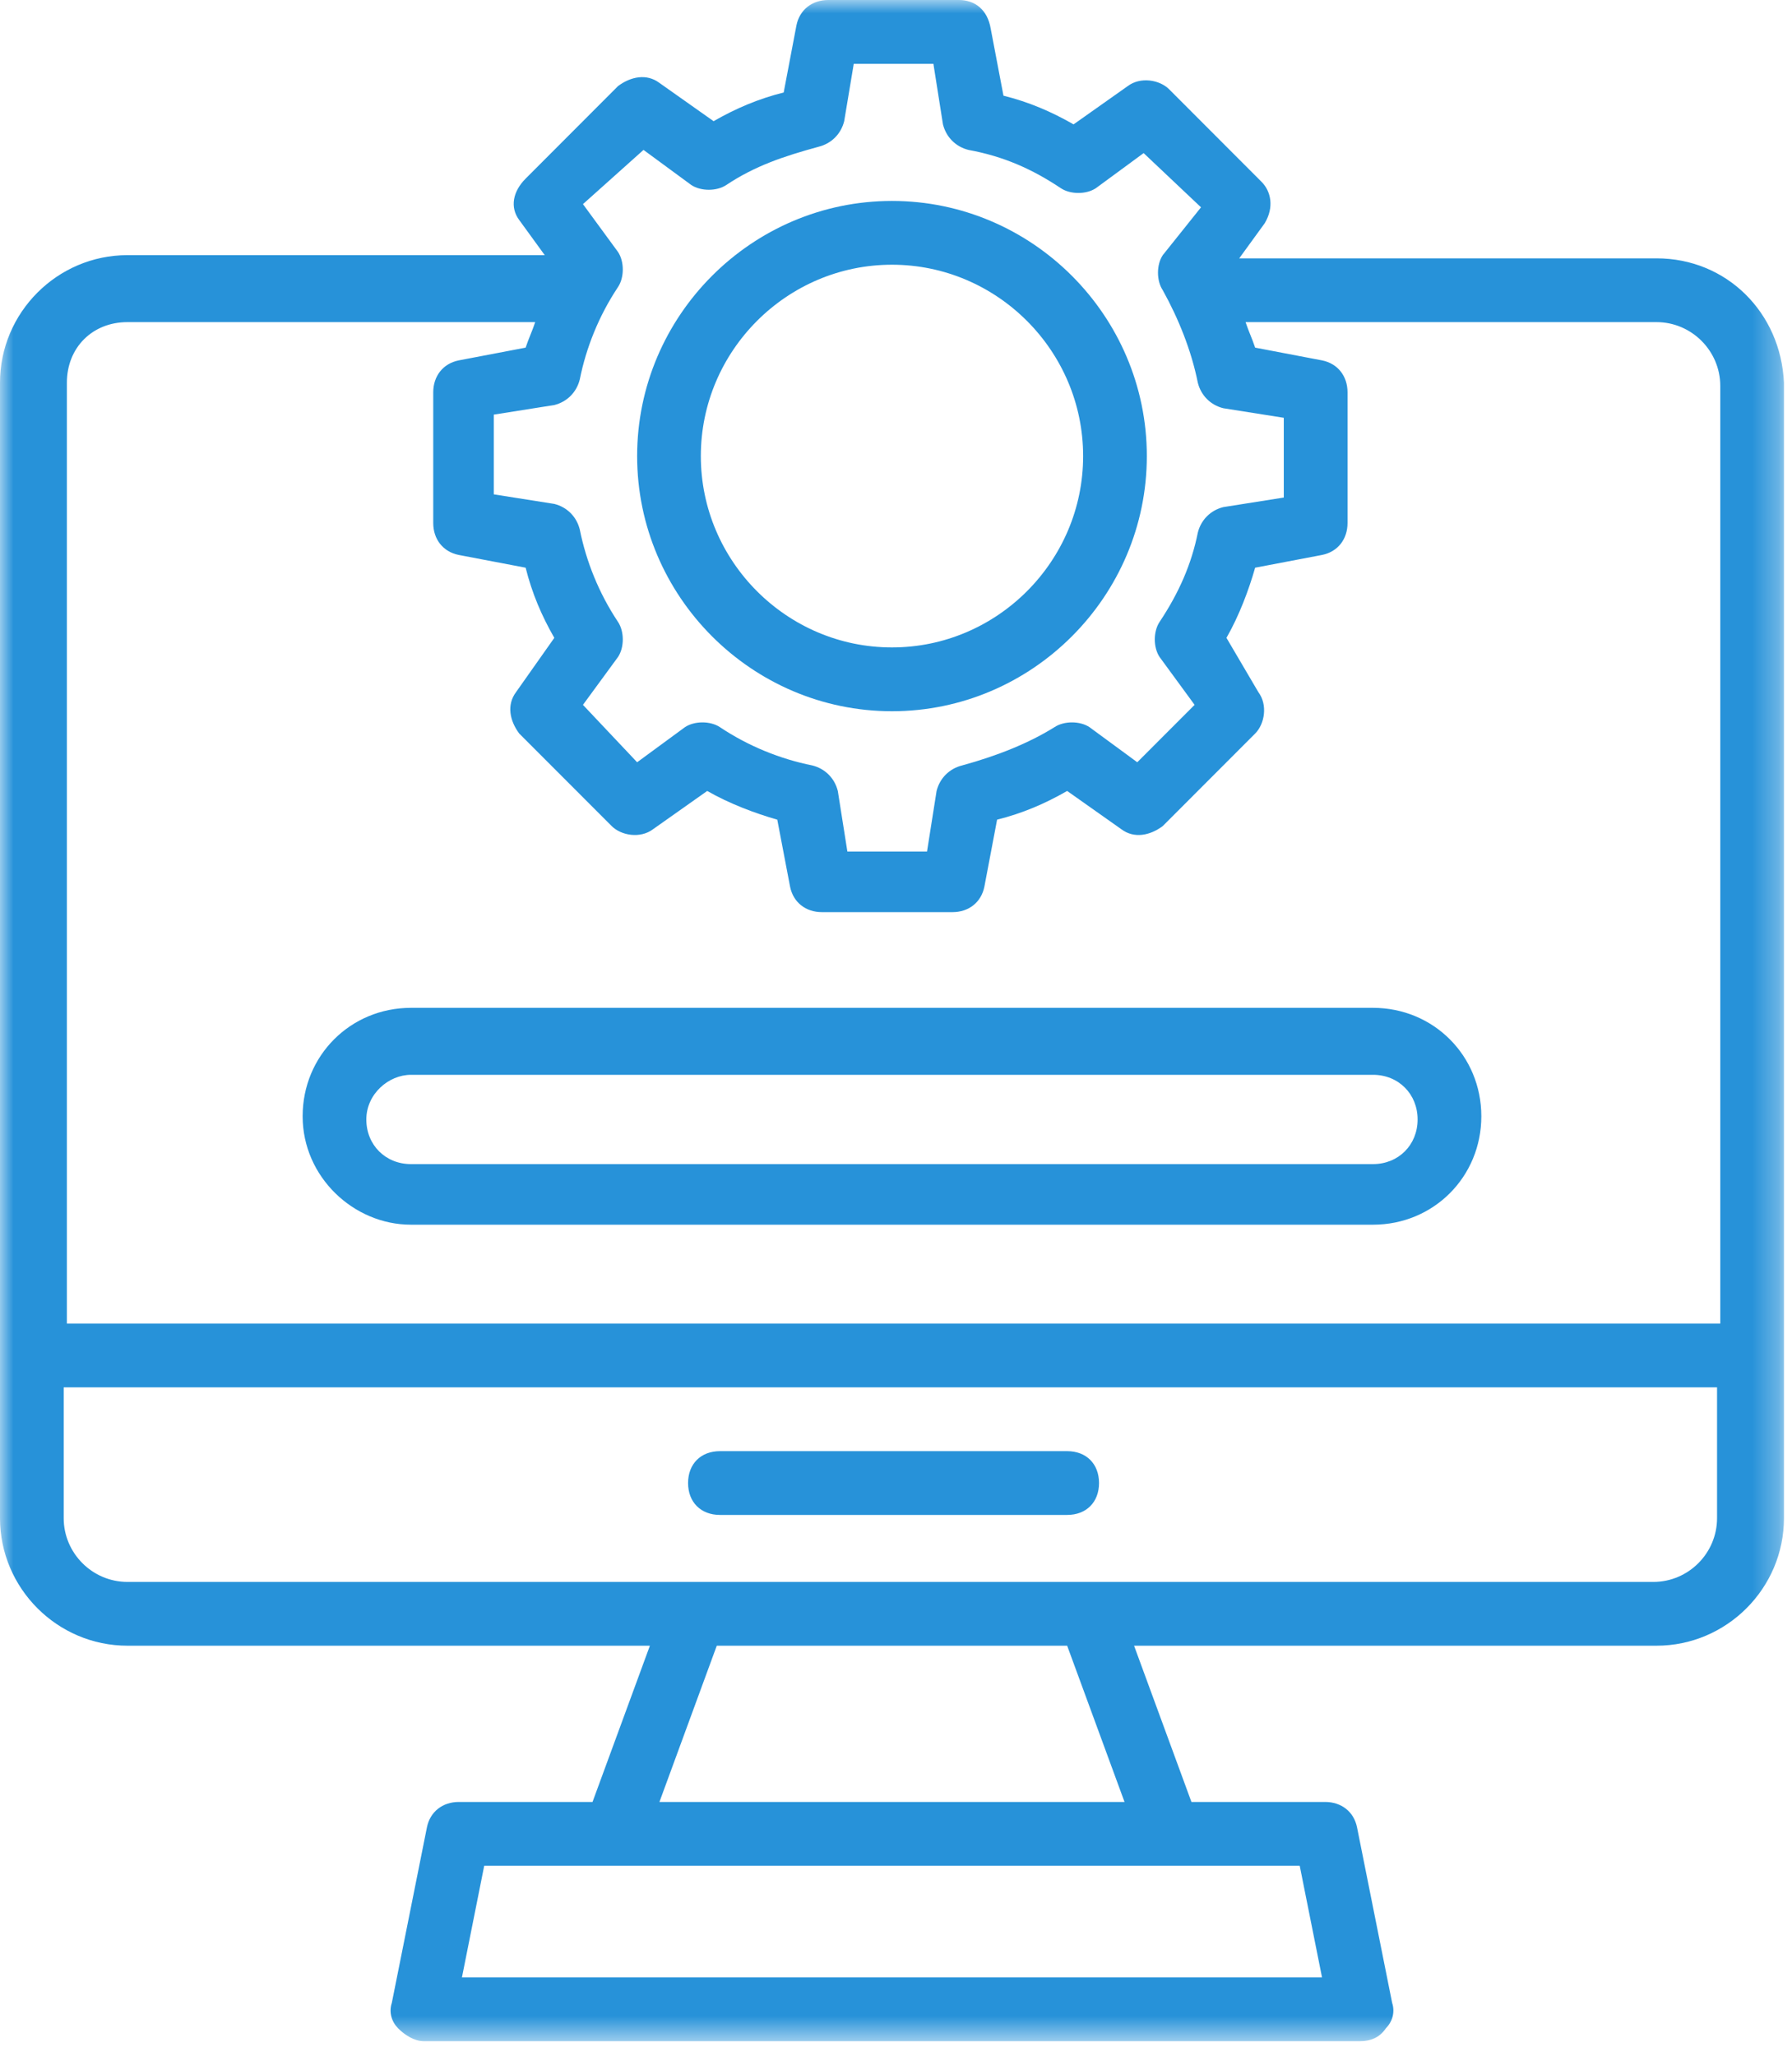
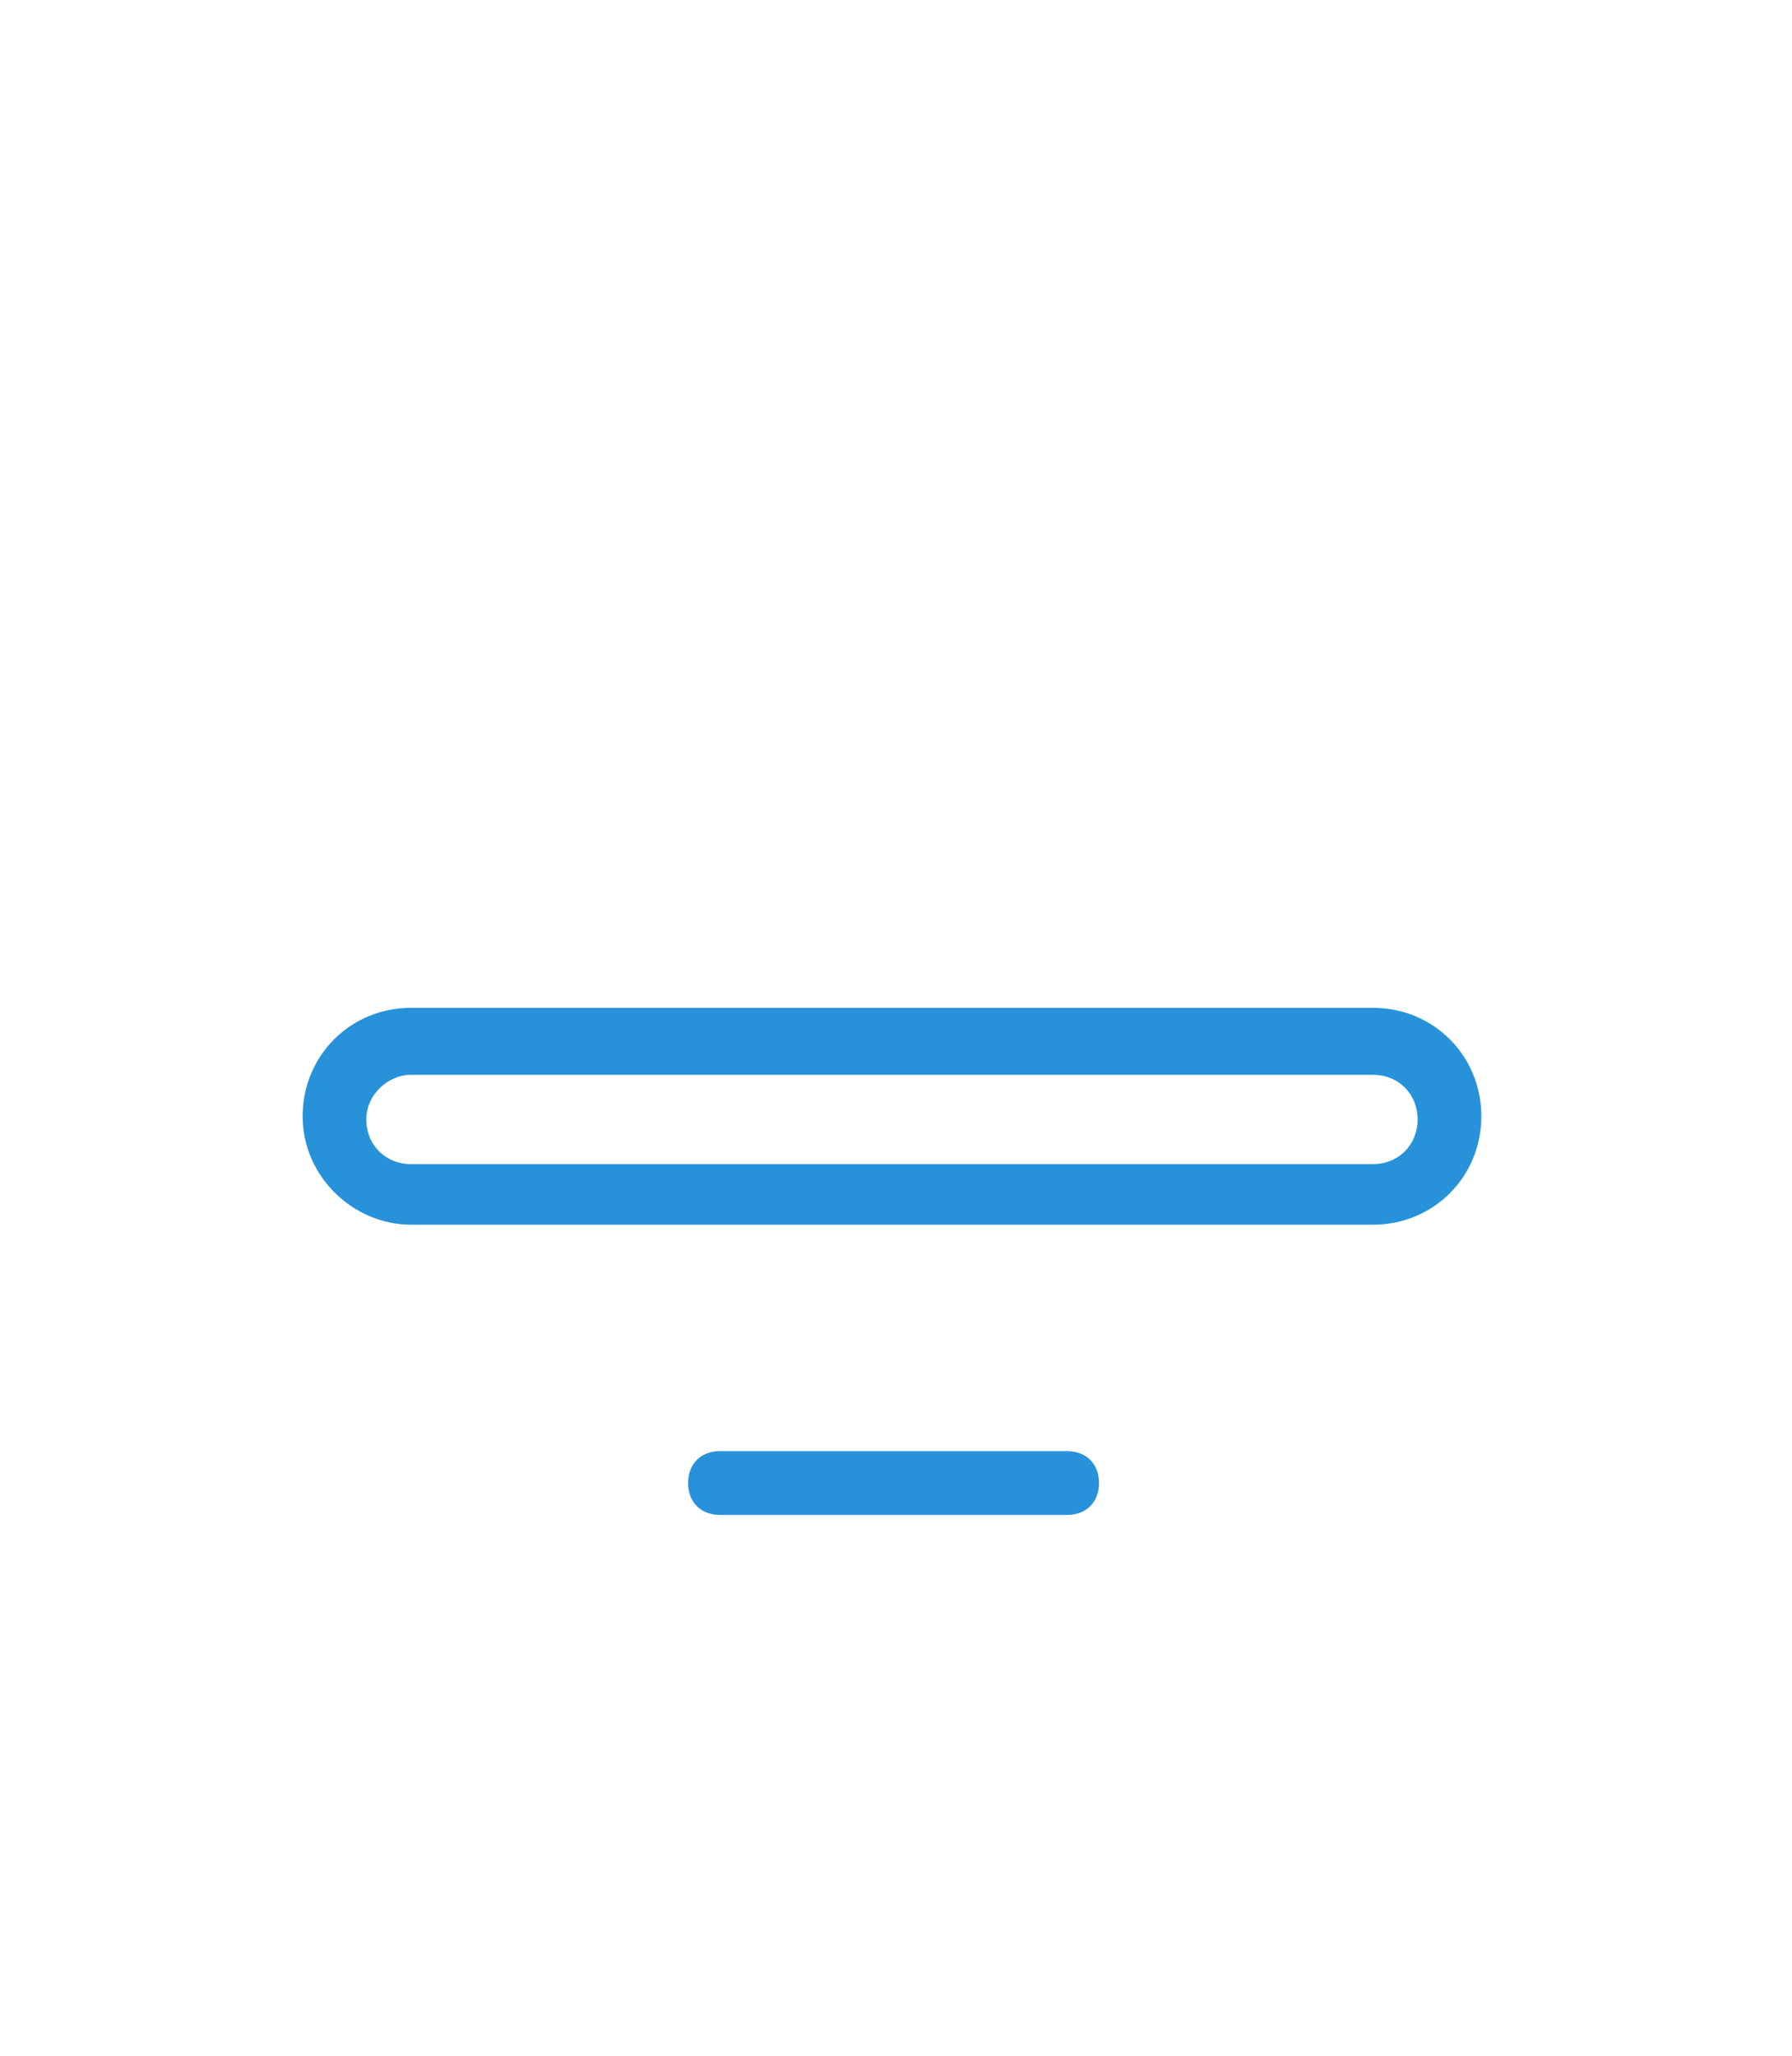
<svg xmlns="http://www.w3.org/2000/svg" width="68" height="78" viewBox="0 0 68 78" fill="none">
-   <path d="M33.847 26.986C39.166 26.986 43.518 22.629 43.518 17.305C43.518 11.98 39.166 7.624 33.847 7.624C28.529 7.624 24.177 11.98 24.177 17.305C24.177 22.629 28.529 26.986 33.847 26.986ZM33.847 10.044C37.836 10.044 41.101 13.311 41.101 17.305C41.101 21.298 37.836 24.565 33.847 24.565C29.858 24.565 26.594 21.298 26.594 17.305C26.594 13.311 29.858 10.044 33.847 10.044Z" fill="#2792D9" />
  <mask id="mask0_10_116" style="mask-type:luminance" maskUnits="userSpaceOnUse" x="0" y="0" width="68" height="78">
    <path d="M0 0H67.695V77.447H0V0Z" fill="white" />
  </mask>
  <g mask="url(#mask0_10_116)">
-     <path d="M62.859 9.802H47.024L47.991 8.471C48.354 7.866 48.233 7.261 47.87 6.898L44.365 3.388C44.002 3.025 43.276 2.904 42.793 3.267L40.738 4.719C39.892 4.235 39.045 3.872 38.078 3.63L37.594 1.089C37.473 0.363 36.991 0 36.386 0H31.43C30.825 0 30.341 0.363 30.221 0.968L29.738 3.509C28.771 3.751 27.924 4.114 27.078 4.598L25.023 3.146C24.54 2.783 23.935 2.904 23.451 3.267L19.946 6.777C19.462 7.261 19.341 7.866 19.704 8.35L20.671 9.681H4.836C2.175 9.681 0 11.859 0 14.521V57.602C0 60.264 2.175 62.442 4.836 62.442H24.661L22.484 68.371H17.408C16.803 68.371 16.319 68.734 16.199 69.34L14.868 75.995C14.748 76.358 14.868 76.721 15.11 76.963C15.352 77.205 15.715 77.447 16.078 77.447H51.617C51.98 77.447 52.343 77.326 52.585 76.963C52.827 76.721 52.946 76.358 52.827 75.995L51.496 69.34C51.376 68.734 50.892 68.371 50.287 68.371H45.211L43.034 62.442H62.859C65.519 62.442 67.695 60.264 67.695 57.602V14.521C67.574 11.859 65.519 9.802 62.859 9.802ZM24.419 5.688L26.231 7.019C26.594 7.261 27.199 7.261 27.561 7.019C28.65 6.293 29.738 5.93 31.067 5.567C31.551 5.446 31.913 5.082 32.034 4.598L32.397 2.42H35.419L35.782 4.719C35.903 5.203 36.265 5.567 36.749 5.688C38.078 5.93 39.166 6.414 40.254 7.14C40.617 7.382 41.222 7.382 41.585 7.14L43.397 5.809L45.574 7.866L44.123 9.681C43.881 10.044 43.881 10.649 44.123 11.012C44.727 12.101 45.211 13.311 45.453 14.521C45.574 15.005 45.935 15.368 46.419 15.489L48.715 15.852V18.878L46.419 19.241C45.935 19.362 45.574 19.725 45.453 20.209C45.211 21.419 44.727 22.508 44.002 23.597C43.76 23.96 43.76 24.565 44.002 24.928L45.331 26.744L43.155 28.922L41.343 27.591C40.98 27.349 40.374 27.349 40.013 27.591C39.045 28.196 37.836 28.68 36.507 29.043C36.023 29.164 35.661 29.527 35.54 30.011L35.177 32.31H32.155L31.792 30.011C31.672 29.527 31.309 29.164 30.825 29.043C29.616 28.801 28.408 28.317 27.32 27.591C26.957 27.349 26.352 27.349 25.991 27.591L24.177 28.922L22.121 26.744L23.451 24.928C23.693 24.565 23.693 23.96 23.451 23.597C22.726 22.508 22.242 21.298 22 20.088C21.879 19.604 21.518 19.241 21.034 19.12L18.737 18.757V15.732L21.034 15.368C21.518 15.247 21.879 14.884 22 14.4C22.242 13.19 22.726 11.98 23.451 10.891C23.693 10.528 23.693 9.923 23.451 9.56L22.121 7.745L24.419 5.688ZM4.836 12.222H20.309C20.188 12.585 20.067 12.827 19.946 13.19L17.408 13.674C16.803 13.795 16.44 14.279 16.44 14.884V19.846C16.44 20.451 16.803 20.935 17.408 21.056L19.946 21.54C20.188 22.508 20.549 23.355 21.034 24.202L19.583 26.259C19.22 26.744 19.341 27.349 19.704 27.833L23.21 31.342C23.572 31.705 24.298 31.826 24.78 31.463L26.836 30.011C27.682 30.495 28.65 30.858 29.495 31.1L29.98 33.641C30.101 34.246 30.583 34.609 31.188 34.609H36.144C36.749 34.609 37.233 34.246 37.354 33.641L37.836 31.1C38.803 30.858 39.65 30.495 40.495 30.011L42.551 31.463C43.034 31.826 43.639 31.705 44.123 31.342L47.628 27.833C47.991 27.47 48.112 26.744 47.749 26.259L46.54 24.202C47.024 23.355 47.386 22.387 47.628 21.54L50.166 21.056C50.771 20.935 51.134 20.451 51.134 19.846V14.884C51.134 14.279 50.771 13.795 50.166 13.674L47.628 13.19C47.507 12.827 47.386 12.585 47.265 12.222H62.859C64.188 12.222 65.278 13.311 65.278 14.642V50.22H2.538V14.521C2.538 13.19 3.506 12.222 4.836 12.222ZM50.166 75.027H17.529L18.374 70.792H49.32L50.166 75.027ZM42.672 68.371H25.023L27.199 62.442H40.495L42.672 68.371ZM65.156 57.602C65.156 58.933 64.069 60.022 62.739 60.022H4.836C3.506 60.022 2.417 58.933 2.417 57.602V52.64H65.156V57.602Z" fill="#2792D9" />
-   </g>
+     </g>
  <path d="M15.594 46.468H52.101C54.397 46.468 56.211 44.653 56.211 42.354C56.211 40.055 54.397 38.24 52.101 38.24H15.594C13.298 38.24 11.484 40.055 11.484 42.354C11.484 44.653 13.417 46.468 15.594 46.468ZM15.594 40.781H52.101C53.067 40.781 53.793 41.507 53.793 42.475C53.793 43.443 53.067 44.169 52.101 44.169H15.594C14.627 44.169 13.901 43.443 13.901 42.475C13.901 41.507 14.748 40.781 15.594 40.781Z" fill="#2792D9" />
  <path d="M27.32 57.48H40.495C41.222 57.48 41.704 56.996 41.704 56.27C41.704 55.544 41.222 55.06 40.495 55.06H27.32C26.594 55.06 26.11 55.544 26.11 56.27C26.11 56.996 26.594 57.48 27.32 57.48Z" fill="#2792D9" />
</svg>